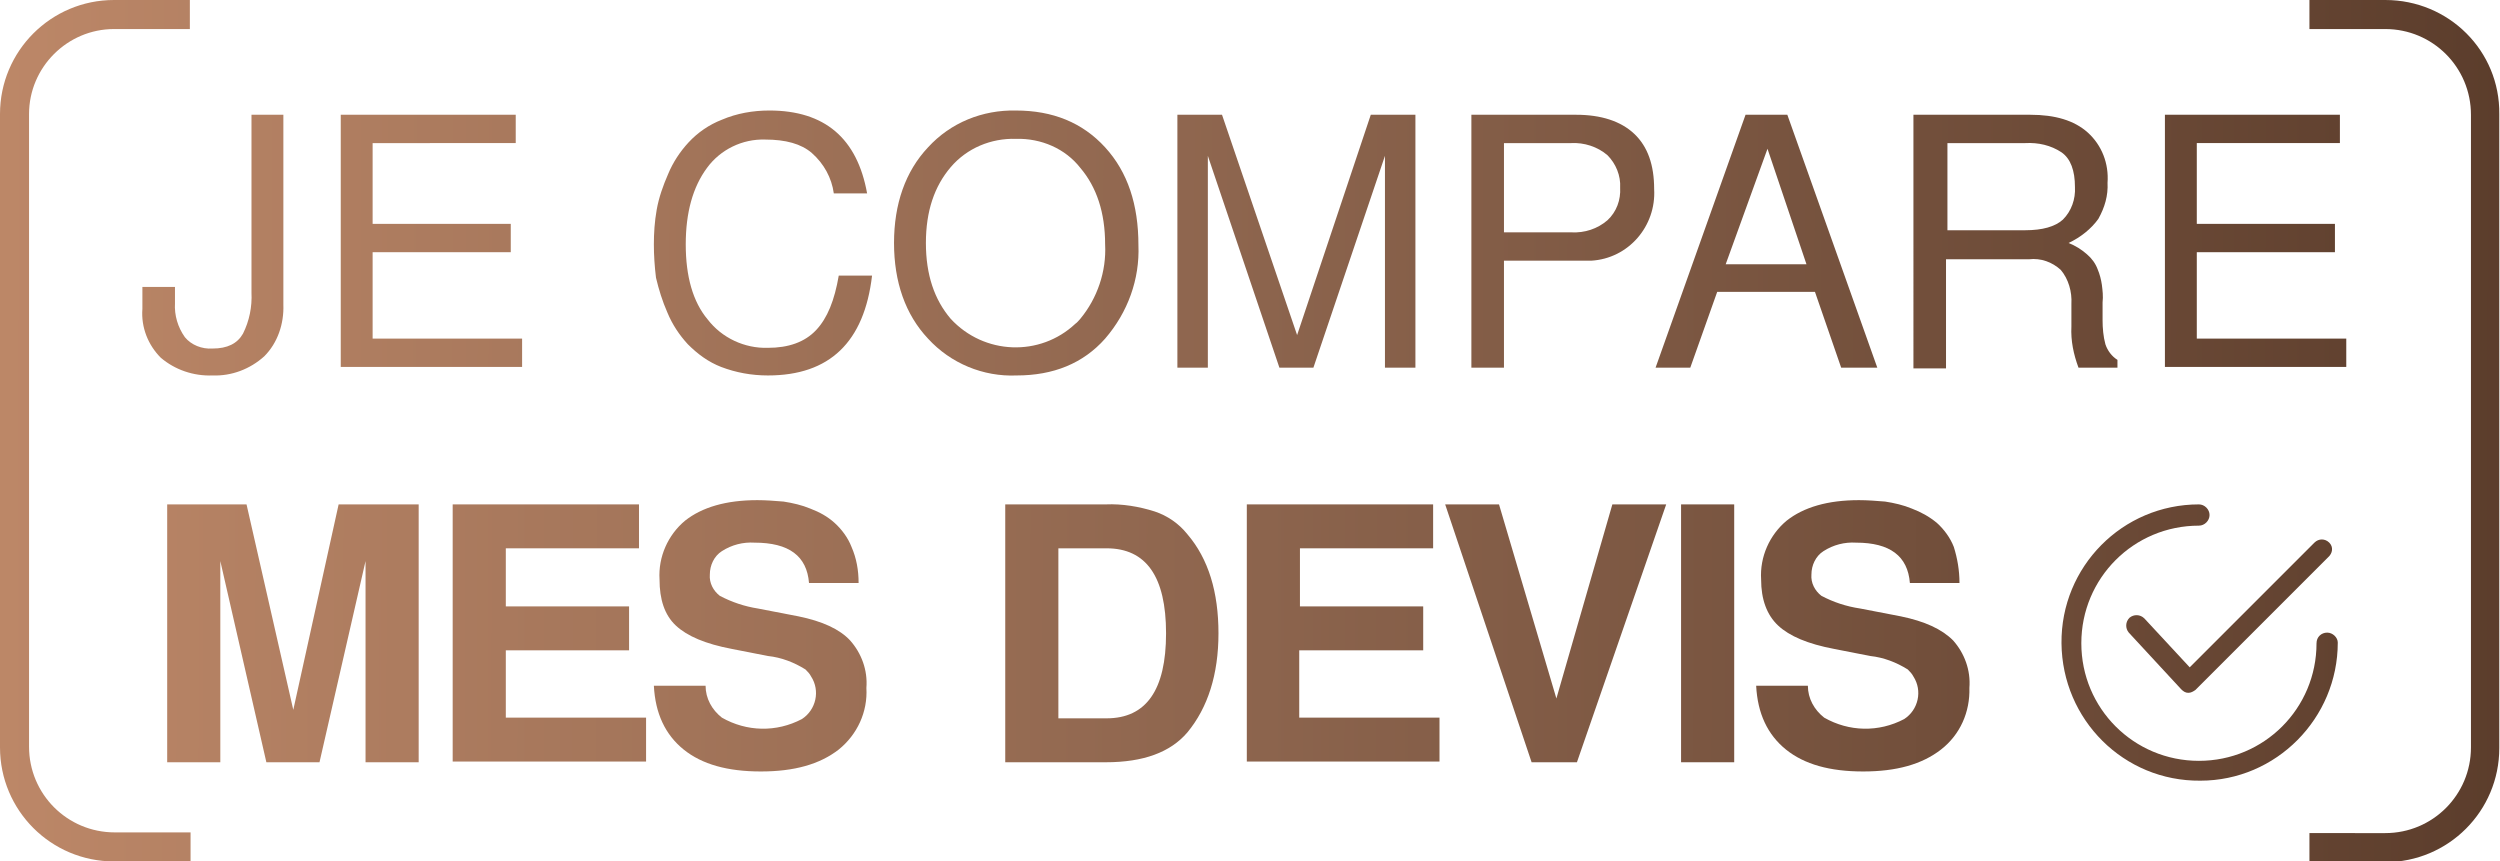
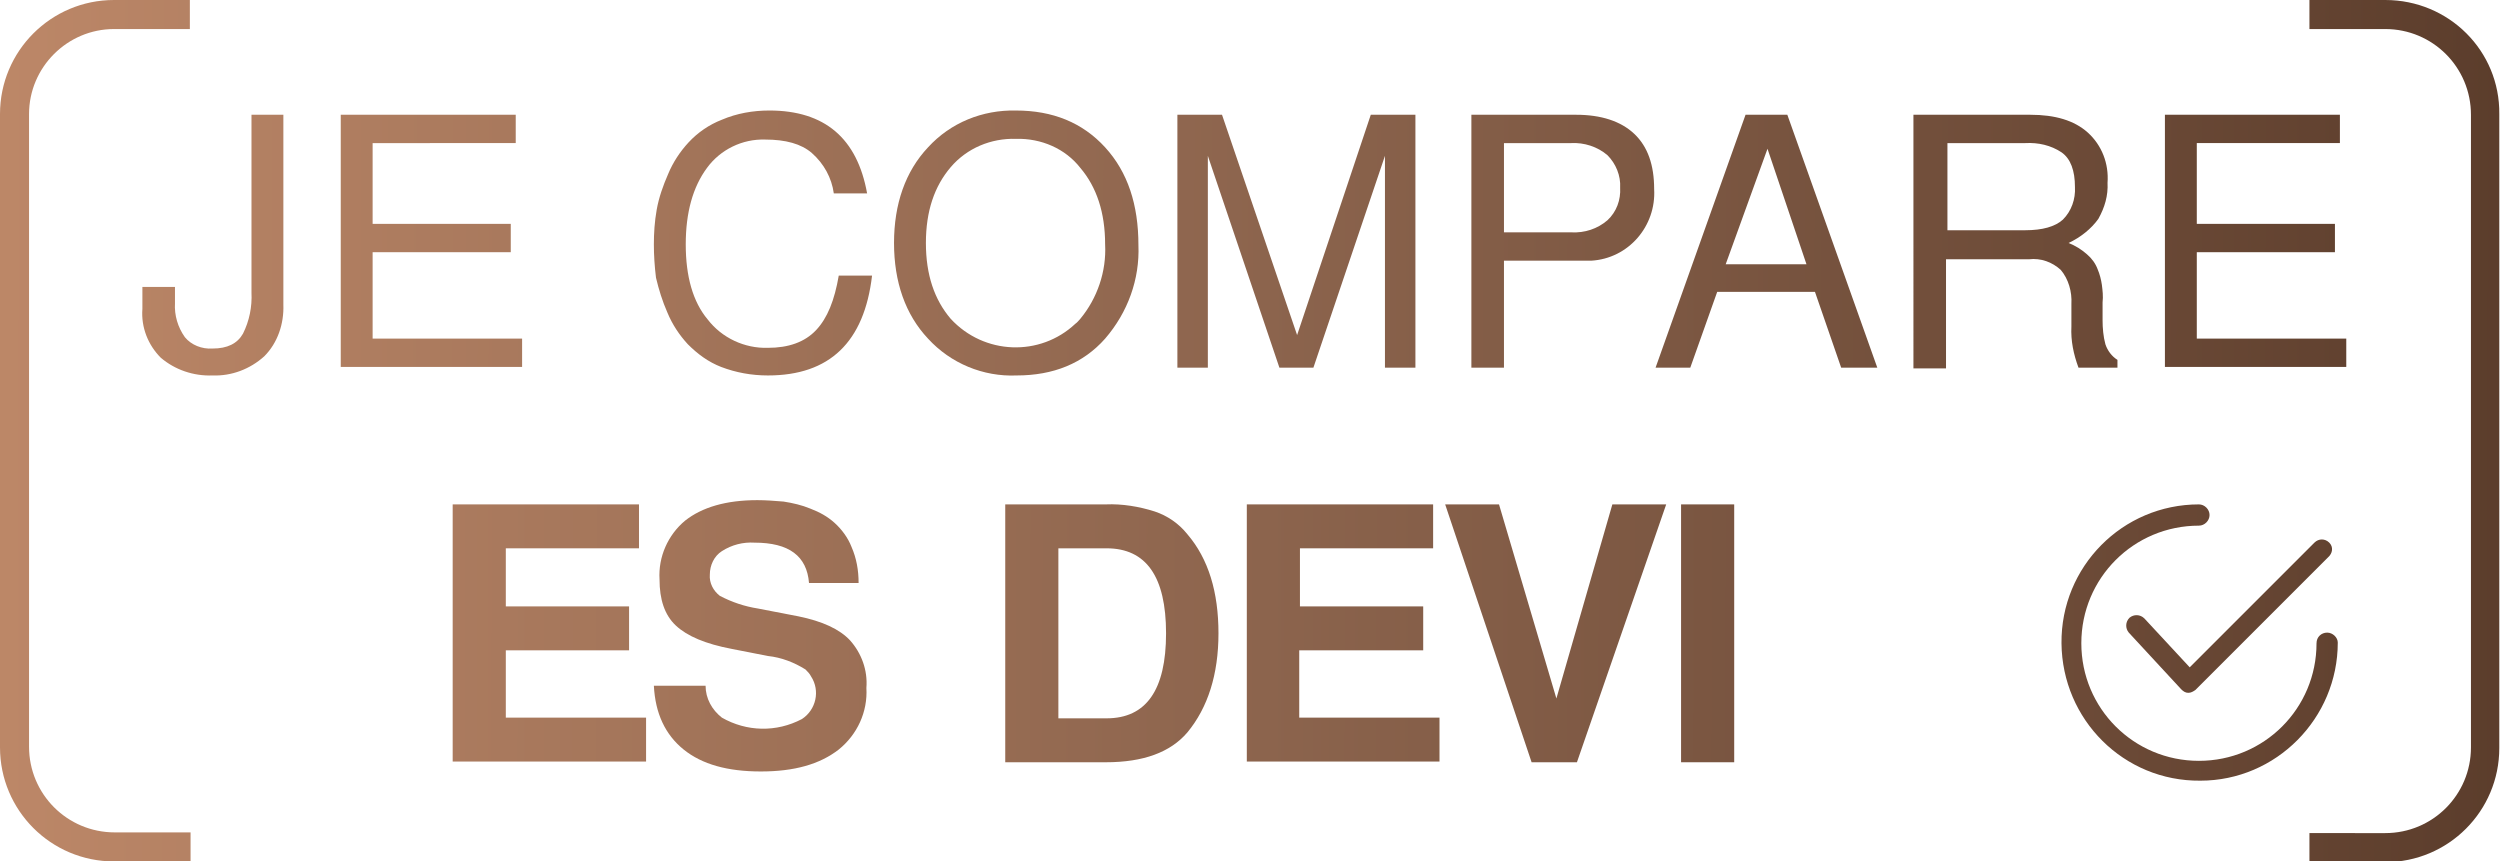
<svg xmlns="http://www.w3.org/2000/svg" version="1.1" id="Calque_1" x="0px" y="0px" viewBox="0 0 352.9 121.6" style="enable-background:new 0 0 352.9 121.6;" xml:space="preserve">
  <style type="text/css">
	.st0{fill:url(#SVGID_1_);}
	.st1{fill:url(#SVGID_2_);}
	.st2{fill:url(#SVGID_3_);}
	.st3{fill:url(#SVGID_4_);}
	.st4{fill:url(#SVGID_5_);}
	.st5{fill:url(#SVGID_6_);}
	.st6{fill:url(#SVGID_7_);}
	.st7{fill:url(#SVGID_8_);}
	.st8{fill:url(#SVGID_9_);}
	.st9{fill:url(#SVGID_10_);}
	.st10{fill:url(#SVGID_11_);}
	.st11{fill:url(#SVGID_12_);}
	.st12{fill:url(#SVGID_13_);}
	.st13{fill:url(#SVGID_14_);}
	.st14{fill:url(#SVGID_15_);}
	.st15{fill:url(#SVGID_16_);}
	.st16{fill:url(#SVGID_17_);}
	.st17{fill:url(#SVGID_18_);}
	.st18{fill:url(#SVGID_19_);}
	.st19{fill:url(#SVGID_20_);}
	.st20{fill:url(#SVGID_21_);}
</style>
  <g id="Calque_2_1_">
    <g id="Calque_1-2">
      <linearGradient id="SVGID_1_" gradientUnits="userSpaceOnUse" x1="-10.133" y1="87.199" x2="362.342" y2="86.487" gradientTransform="matrix(1 0 0 -1 0 121.732)">
        <stop offset="0" style="stop-color:#BF8969" />
        <stop offset="0.507" style="stop-color:#8C644D" />
        <stop offset="1" style="stop-color:#593B2A" />
      </linearGradient>
      <path class="st0" d="M30,49.2c2.1,0,3.5-0.7,4.3-2.1c0.9-1.8,1.3-3.8,1.2-5.8V16.2H40V43c0.1,2.7-0.8,5.4-2.7,7.3    c-2,1.8-4.6,2.8-7.3,2.7c-2.7,0.1-5.3-0.8-7.3-2.5c-1.8-1.8-2.8-4.3-2.6-6.9v-3.1h4.6v2.3c-0.1,1.7,0.4,3.4,1.4,4.8    C27,48.7,28.5,49.3,30,49.2z" />
      <linearGradient id="SVGID_2_" gradientUnits="userSpaceOnUse" x1="-10.132" y1="87.852" x2="362.343" y2="87.139" gradientTransform="matrix(1 0 0 -1 0 121.732)">
        <stop offset="0" style="stop-color:#BF8969" />
        <stop offset="0.507" style="stop-color:#8C644D" />
        <stop offset="1" style="stop-color:#593B2A" />
      </linearGradient>
      <path class="st1" d="M52.6,35.6v12.2h21.1v4H48.1V16.2h24.7v4H52.6v11.4h19.5v4H52.6z" />
      <linearGradient id="SVGID_3_" gradientUnits="userSpaceOnUse" x1="-10.133" y1="87.644" x2="362.343" y2="86.931" gradientTransform="matrix(1 0 0 -1 0 121.732)">
        <stop offset="0" style="stop-color:#BF8969" />
        <stop offset="0.507" style="stop-color:#8C644D" />
        <stop offset="1" style="stop-color:#593B2A" />
      </linearGradient>
      <path class="st2" d="M92.3,34.5c0-1.6,0.1-3.2,0.4-4.9c0.3-1.7,0.9-3.4,1.6-5c0.7-1.7,1.7-3.2,2.9-4.5c1.3-1.4,2.9-2.5,4.7-3.2    c2.1-0.9,4.4-1.3,6.7-1.3c7.8,0,12.4,3.9,13.8,11.7h-4.7c-0.3-2.2-1.4-4.2-3.1-5.7c-1.5-1.3-3.7-1.9-6.6-1.9    c-3.2-0.1-6.3,1.4-8.2,4c-2,2.7-3,6.3-3,10.8s1,8.1,3.1,10.6c2,2.6,5.2,4.1,8.5,4c2.9,0,5.2-0.8,6.8-2.5s2.6-4.2,3.2-7.7h4.7    c-1.1,9.4-6,14.1-14.7,14.1c-2.3,0-4.5-0.4-6.6-1.2c-1.8-0.7-3.3-1.8-4.7-3.2c-1.2-1.3-2.2-2.8-2.9-4.5c-0.7-1.6-1.2-3.2-1.6-4.9    C92.4,37.6,92.3,36,92.3,34.5z" />
      <linearGradient id="SVGID_4_" gradientUnits="userSpaceOnUse" x1="-10.132" y1="87.705" x2="362.343" y2="86.992" gradientTransform="matrix(1 0 0 -1 0 121.732)">
        <stop offset="0" style="stop-color:#BF8969" />
        <stop offset="0.507" style="stop-color:#8C644D" />
        <stop offset="1" style="stop-color:#593B2A" />
      </linearGradient>
      <path class="st3" d="M160.7,34.6c0.2,4.8-1.5,9.5-4.7,13.2c-3.1,3.5-7.3,5.2-12.5,5.2c-4.7,0.2-9.3-1.7-12.5-5.2    c-3.2-3.4-4.8-8-4.8-13.5s1.6-10.1,4.8-13.5c3.2-3.5,7.7-5.3,12.4-5.2c5.2,0,9.4,1.7,12.6,5.2S160.7,28.9,160.7,34.6z M143.4,19.6    c-3.5-0.1-6.9,1.3-9.2,4s-3.5,6.2-3.5,10.7s1.2,8,3.5,10.7c4.7,5.1,12.6,5.4,17.6,0.7c0.3-0.2,0.5-0.5,0.7-0.7    c2.4-2.9,3.7-6.7,3.5-10.5c0-4.5-1.2-8.1-3.5-10.8C150.4,21,147,19.5,143.4,19.6L143.4,19.6z" />
      <linearGradient id="SVGID_5_" gradientUnits="userSpaceOnUse" x1="-10.132" y1="88.037" x2="362.344" y2="87.324" gradientTransform="matrix(1 0 0 -1 0 121.732)">
        <stop offset="0" style="stop-color:#BF8969" />
        <stop offset="0.507" style="stop-color:#8C644D" />
        <stop offset="1" style="stop-color:#593B2A" />
      </linearGradient>
      <path class="st4" d="M185.4,51.9h-4.8L170.5,22v29.9h-4.3V16.2h6.3l10.6,31.1l10.4-31.1h6.3v35.7h-4.3V22L185.4,51.9z" />
      <linearGradient id="SVGID_6_" gradientUnits="userSpaceOnUse" x1="-10.132" y1="88.098" x2="362.344" y2="87.385" gradientTransform="matrix(1 0 0 -1 0 121.732)">
        <stop offset="0" style="stop-color:#BF8969" />
        <stop offset="0.507" style="stop-color:#8C644D" />
        <stop offset="1" style="stop-color:#593B2A" />
      </linearGradient>
      <path class="st5" d="M233.5,26.7c0.3,5.2-3.6,9.8-8.9,10.1c-0.4,0-0.7,0-1.1,0h-11.2v15.1h-4.6V16.2h14.8c3.5,0,6.3,0.9,8.2,2.7    C232.6,20.7,233.5,23.3,233.5,26.7z M212.3,32.8h9.5c1.9,0.1,3.7-0.5,5.1-1.7c1.3-1.2,1.9-2.9,1.8-4.6c0.1-1.7-0.6-3.4-1.8-4.6    c-1.4-1.2-3.3-1.8-5.1-1.7h-9.5V32.8z" />
      <linearGradient id="SVGID_7_" gradientUnits="userSpaceOnUse" x1="-10.132" y1="88.152" x2="362.344" y2="87.439" gradientTransform="matrix(1 0 0 -1 0 121.732)">
        <stop offset="0" style="stop-color:#BF8969" />
        <stop offset="0.507" style="stop-color:#8C644D" />
        <stop offset="1" style="stop-color:#593B2A" />
      </linearGradient>
      <path class="st6" d="M256.2,41.2h-13.8l-3.8,10.7h-4.9l12.7-35.7h5.9L265,51.9h-5.1L256.2,41.2z M255,37.3L249.5,21l-5.9,16.3H255    z" />
      <linearGradient id="SVGID_8_" gradientUnits="userSpaceOnUse" x1="-10.132" y1="88.169" x2="362.344" y2="87.457" gradientTransform="matrix(1 0 0 -1 0 121.732)">
        <stop offset="0" style="stop-color:#BF8969" />
        <stop offset="0.507" style="stop-color:#8C644D" />
        <stop offset="1" style="stop-color:#593B2A" />
      </linearGradient>
      <path class="st7" d="M292,34.3c1,0.4,1.8,0.9,2.6,1.6c0.7,0.6,1.2,1.3,1.5,2.1c0.3,0.7,0.5,1.5,0.6,2.2c0.1,0.8,0.2,1.6,0.1,2.5    c0,0.3,0,0.7,0,1.3s0,1,0,1.2c0,1.1,0.1,2.3,0.4,3.4c0.3,0.9,0.9,1.7,1.7,2.2v1.1h-5.5c-0.7-1.9-1.1-3.8-1-5.8v-3.2    c0.1-1.7-0.4-3.5-1.5-4.8c-1.2-1.1-2.8-1.7-4.5-1.5h-11.7V52h-4.6V16.2h16.5c3.5,0,6.2,0.8,8.1,2.5c2,1.8,3,4.4,2.8,7.1    c0.1,1.8-0.4,3.5-1.3,5.1C295.2,32.3,293.7,33.5,292,34.3z M292.9,26.4c0-2.3-0.6-4-1.9-4.9c-1.5-1-3.3-1.4-5.1-1.3h-11v12.3h11    c2.4,0,4.2-0.5,5.3-1.5C292.4,29.8,293,28.1,292.9,26.4L292.9,26.4z" />
      <linearGradient id="SVGID_9_" gradientUnits="userSpaceOnUse" x1="-10.131" y1="88.345" x2="362.344" y2="87.632" gradientTransform="matrix(1 0 0 -1 0 121.732)">
        <stop offset="0" style="stop-color:#BF8969" />
        <stop offset="0.507" style="stop-color:#8C644D" />
        <stop offset="1" style="stop-color:#593B2A" />
      </linearGradient>
      <path class="st8" d="M310.1,35.6v12.2h21.1v4h-25.6V16.2h24.7v4h-20.2v11.4h19.5v4H310.1z" />
      <linearGradient id="SVGID_10_" gradientUnits="userSpaceOnUse" x1="-10.238" y1="32.416" x2="362.237" y2="31.703" gradientTransform="matrix(1 0 0 -1 0 121.732)">
        <stop offset="0" style="stop-color:#BF8969" />
        <stop offset="0.507" style="stop-color:#8C644D" />
        <stop offset="1" style="stop-color:#593B2A" />
      </linearGradient>
-       <path class="st9" d="M31.1,79.2v28.4h-7.5V71.2h11.2l6.6,29l6.4-29h11.3v36.4h-7.5V79.2l-6.5,28.4h-7.5L31.1,79.2z" />
      <linearGradient id="SVGID_11_" gradientUnits="userSpaceOnUse" x1="-10.238" y1="32.534" x2="362.237" y2="31.821" gradientTransform="matrix(1 0 0 -1 0 121.732)">
        <stop offset="0" style="stop-color:#BF8969" />
        <stop offset="0.507" style="stop-color:#8C644D" />
        <stop offset="1" style="stop-color:#593B2A" />
      </linearGradient>
      <path class="st10" d="M71.4,91.9v9.4h19.8v6.2H63.9V71.2h26.3v6.2H71.4v8.2h17.4v6.2H71.4V91.9z" />
      <linearGradient id="SVGID_12_" gradientUnits="userSpaceOnUse" x1="-10.239" y1="32.192" x2="362.237" y2="31.479" gradientTransform="matrix(1 0 0 -1 0 121.732)">
        <stop offset="0" style="stop-color:#BF8969" />
        <stop offset="0.507" style="stop-color:#8C644D" />
        <stop offset="1" style="stop-color:#593B2A" />
      </linearGradient>
      <path class="st11" d="M121.2,82.3h-7c-0.3-3.8-2.8-5.7-7.7-5.7c-1.6-0.1-3.2,0.3-4.6,1.2c-1.1,0.7-1.7,2-1.7,3.3    c-0.1,1.2,0.5,2.3,1.4,3c1.7,0.9,3.5,1.5,5.4,1.8l5.7,1.1c3.4,0.7,5.8,1.8,7.3,3.4c1.6,1.8,2.5,4.2,2.3,6.7    c0.2,3.4-1.3,6.6-3.9,8.7c-2.7,2.1-6.3,3.1-11,3.1s-8.3-1-10.9-3.1s-4-5.1-4.2-9h7.3c0,1.8,0.9,3.4,2.3,4.5    c3.5,2,7.7,2.1,11.3,0.2c2-1.3,2.6-4,1.3-6c-0.2-0.4-0.5-0.7-0.8-1c-1.6-1-3.4-1.7-5.3-1.9l-5.1-1c-3.7-0.7-6.3-1.8-7.9-3.3    s-2.3-3.7-2.3-6.5c-0.2-3.2,1.2-6.3,3.6-8.3c2.4-1.9,5.8-2.9,10.2-2.9c1.2,0,2.5,0.1,3.7,0.2c1.3,0.2,2.6,0.5,3.8,1    c1.3,0.5,2.4,1.1,3.4,2s1.9,2.1,2.4,3.4C120.9,78.8,121.2,80.5,121.2,82.3z" />
      <linearGradient id="SVGID_13_" gradientUnits="userSpaceOnUse" x1="-10.238" y1="32.63" x2="362.237" y2="31.917" gradientTransform="matrix(1 0 0 -1 0 121.732)">
        <stop offset="0" style="stop-color:#BF8969" />
        <stop offset="0.507" style="stop-color:#8C644D" />
        <stop offset="1" style="stop-color:#593B2A" />
      </linearGradient>
      <path class="st12" d="M141.9,107.6V71.2h14.2c2.3-0.1,4.7,0.3,6.9,1c1.8,0.6,3.4,1.7,4.6,3.2c3,3.5,4.4,8.2,4.4,14    s-1.5,10.5-4.4,14c-2.4,2.8-6.2,4.2-11.5,4.2C156.1,107.6,141.9,107.6,141.9,107.6z M149.4,101.4h6.8c5.6,0,8.4-4,8.4-12    s-2.8-12-8.4-12h-6.8V101.4z" />
      <linearGradient id="SVGID_14_" gradientUnits="userSpaceOnUse" x1="-10.238" y1="32.749" x2="362.238" y2="32.036" gradientTransform="matrix(1 0 0 -1 0 121.732)">
        <stop offset="0" style="stop-color:#BF8969" />
        <stop offset="0.507" style="stop-color:#8C644D" />
        <stop offset="1" style="stop-color:#593B2A" />
      </linearGradient>
      <path class="st13" d="M183.4,91.9v9.4h19.8v6.2H176V71.2h26.3v6.2h-18.8v8.2h17.4v6.2h-17.5V91.9z" />
      <linearGradient id="SVGID_15_" gradientUnits="userSpaceOnUse" x1="-10.238" y1="32.769" x2="362.238" y2="32.056" gradientTransform="matrix(1 0 0 -1 0 121.732)">
        <stop offset="0" style="stop-color:#BF8969" />
        <stop offset="0.507" style="stop-color:#8C644D" />
        <stop offset="1" style="stop-color:#593B2A" />
      </linearGradient>
      <path class="st14" d="M222.6,107.6h-6.4L204,71.2h7.6l8.1,27.4l7.9-27.4h7.6L222.6,107.6z" />
      <linearGradient id="SVGID_16_" gradientUnits="userSpaceOnUse" x1="-10.238" y1="32.798" x2="362.238" y2="32.085" gradientTransform="matrix(1 0 0 -1 0 121.732)">
        <stop offset="0" style="stop-color:#BF8969" />
        <stop offset="0.507" style="stop-color:#8C644D" />
        <stop offset="1" style="stop-color:#593B2A" />
      </linearGradient>
      <path class="st15" d="M244.8,71.2v36.4h-7.5V71.2H244.8z" />
      <linearGradient id="SVGID_17_" gradientUnits="userSpaceOnUse" x1="-10.238" y1="32.49" x2="362.237" y2="31.777" gradientTransform="matrix(1 0 0 -1 0 121.732)">
        <stop offset="0" style="stop-color:#BF8969" />
        <stop offset="0.507" style="stop-color:#8C644D" />
        <stop offset="1" style="stop-color:#593B2A" />
      </linearGradient>
-       <path class="st16" d="M276.6,82.3h-7c-0.3-3.8-2.8-5.7-7.6-5.7c-1.6-0.1-3.2,0.3-4.6,1.2c-1.1,0.7-1.7,2-1.7,3.3    c-0.1,1.2,0.5,2.3,1.4,3c1.7,0.9,3.5,1.5,5.5,1.8l5.7,1.1c3.4,0.7,5.8,1.8,7.4,3.4c1.6,1.8,2.5,4.2,2.3,6.7c0.1,3.4-1.3,6.6-4,8.7    s-6.3,3.1-11,3.1s-8.3-1-10.9-3.1c-2.6-2.1-4-5.1-4.2-9h7.3c0,1.8,0.9,3.4,2.3,4.5c3.5,2,7.7,2.1,11.3,0.2c2-1.3,2.6-4,1.3-6    c-0.2-0.4-0.5-0.7-0.8-1c-1.6-1-3.4-1.7-5.3-1.9l-5.1-1c-3.7-0.7-6.3-1.8-7.9-3.3s-2.4-3.7-2.4-6.5c-0.2-3.2,1.2-6.3,3.6-8.3    c2.4-1.9,5.8-2.9,10.2-2.9c1.2,0,2.5,0.1,3.7,0.2c1.3,0.2,2.6,0.5,3.8,1c1.3,0.5,2.4,1.1,3.5,2c1,0.9,1.9,2.1,2.4,3.4    C276.3,78.8,276.6,80.5,276.6,82.3z" />
      <linearGradient id="SVGID_18_" gradientUnits="userSpaceOnUse" x1="-10.232" y1="35.371" x2="362.243" y2="34.658" gradientTransform="matrix(1 0 0 -1 0 121.732)">
        <stop offset="0" style="stop-color:#BF8969" />
        <stop offset="0.507" style="stop-color:#8C644D" />
        <stop offset="1" style="stop-color:#593B2A" />
      </linearGradient>
      <path class="st17" d="M328.8,76.6c-0.6-0.6-1.5-0.6-2.1,0l-17.6,17.6l-6.4-6.9c-0.6-0.6-1.5-0.6-2.1-0.1c-0.6,0.6-0.6,1.5-0.1,2.1    l0,0l7.4,8c0.3,0.3,0.6,0.5,1,0.5l0,0c0.4,0,0.7-0.2,1-0.4l18.7-18.7C329.3,78.1,329.4,77.2,328.8,76.6z" />
      <linearGradient id="SVGID_19_" gradientUnits="userSpaceOnUse" x1="-10.24" y1="31.631" x2="362.236" y2="30.918" gradientTransform="matrix(1 0 0 -1 0 121.732)">
        <stop offset="0" style="stop-color:#BF8969" />
        <stop offset="0.507" style="stop-color:#8C644D" />
        <stop offset="1" style="stop-color:#593B2A" />
      </linearGradient>
      <path class="st18" d="M328.5,89.3c-0.8,0-1.5,0.6-1.5,1.5l0,0c0,9.2-7.4,16.6-16.6,16.6s-16.6-7.4-16.6-16.6s7.4-16.6,16.6-16.6    l0,0c0.8,0,1.5-0.7,1.5-1.5s-0.7-1.5-1.5-1.5c-10.8,0-19.5,8.8-19.4,19.6s8.8,19.5,19.6,19.4c10.7,0,19.4-8.8,19.4-19.5    C330,90,329.3,89.3,328.5,89.3L328.5,89.3z" />
      <linearGradient id="SVGID_20_" gradientUnits="userSpaceOnUse" x1="-10.182" y1="61.521" x2="362.293" y2="60.808" gradientTransform="matrix(1 0 0 -1 0 121.732)">
        <stop offset="0" style="stop-color:#BF8969" />
        <stop offset="0.507" style="stop-color:#8C644D" />
        <stop offset="1" style="stop-color:#593B2A" />
      </linearGradient>
      <path class="st19" d="M336.7,0H326v4.1h10.7c6.7,0,12.1,5.4,12.1,12.1v89.3c0,6.7-5.4,12.1-12.1,12.1H326v4.1h10.7    c8.9,0,16.1-7.2,16.1-16.1l0,0V16.1C352.9,7.2,345.7,0,336.7,0z" />
      <linearGradient id="SVGID_21_" gradientUnits="userSpaceOnUse" x1="-10.184" y1="60.978" x2="362.292" y2="60.265" gradientTransform="matrix(1 0 0 -1 0 121.732)">
        <stop offset="0" style="stop-color:#BF8969" />
        <stop offset="0.507" style="stop-color:#8C644D" />
        <stop offset="1" style="stop-color:#593B2A" />
      </linearGradient>
      <path class="st20" d="M16.1,0h10.7v4.1H16.1c-6.6,0-12,5.4-12,12v89.3c0,6.7,5.4,12.1,12.1,12.1h10.7v4.1H16.1    c-8.9,0-16.1-7.2-16.1-16.1l0,0V16.1C0,7.2,7.2,0,16.1,0L16.1,0z" />
    </g>
  </g>
</svg>